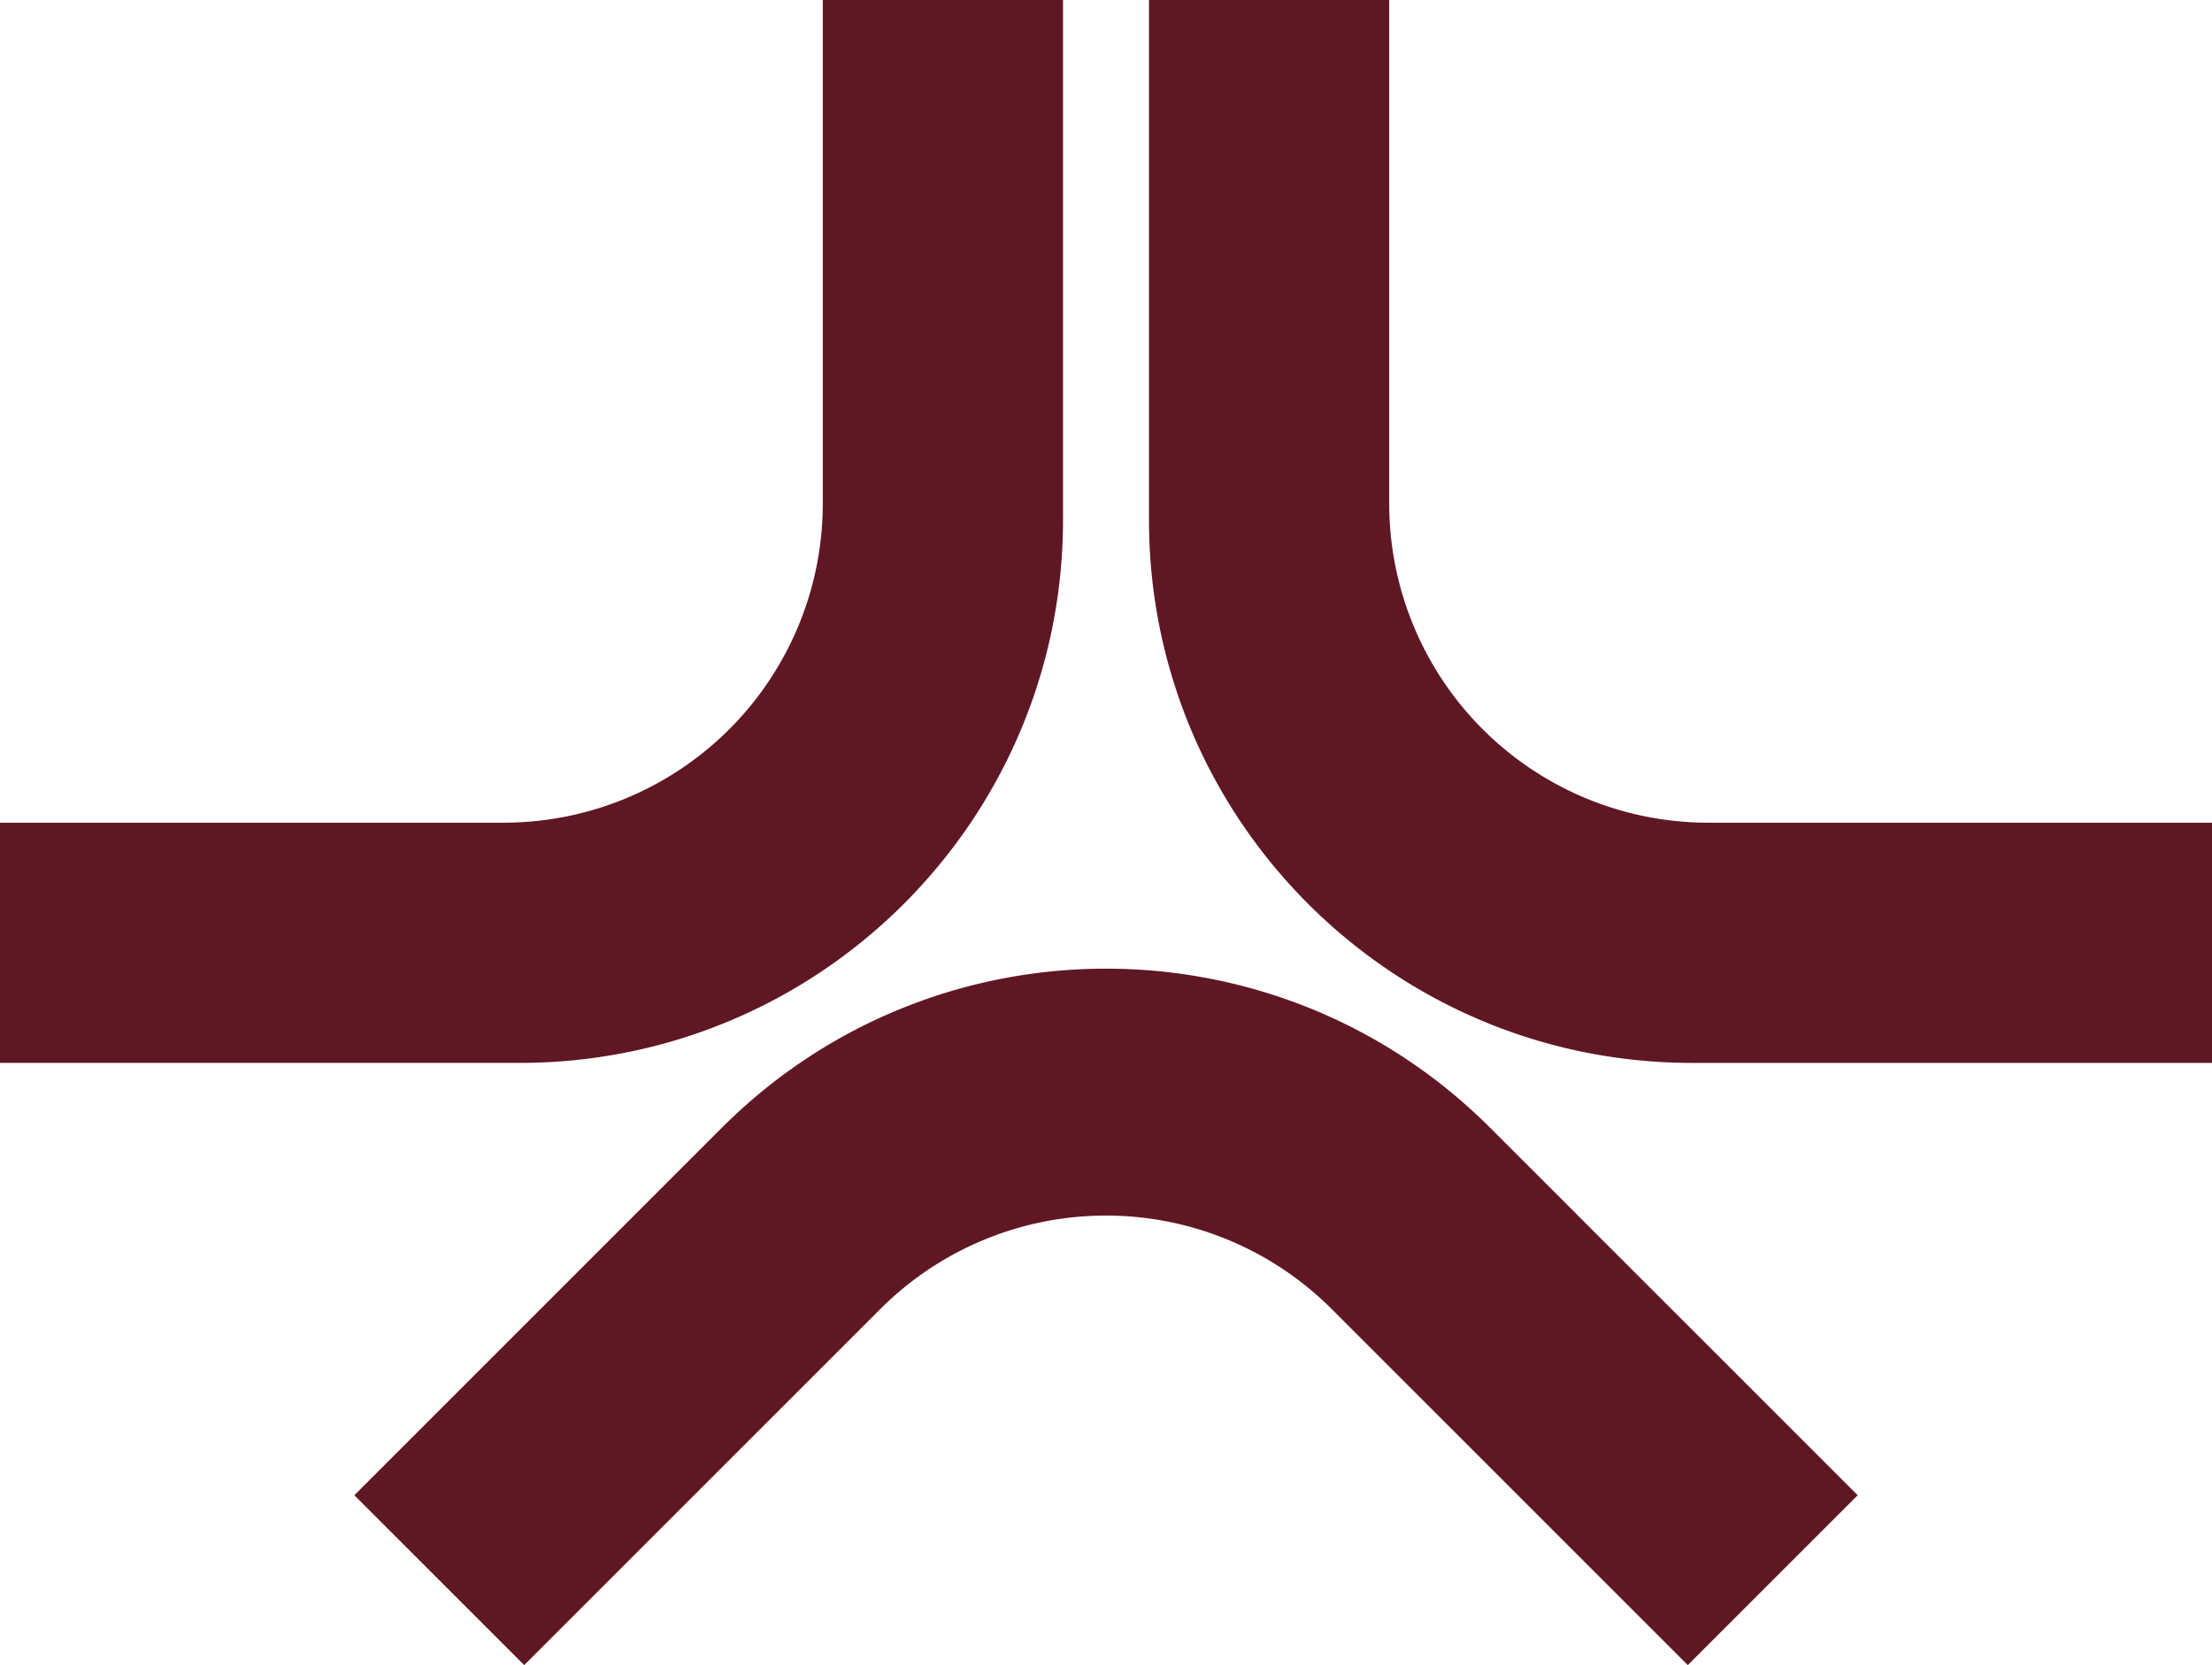
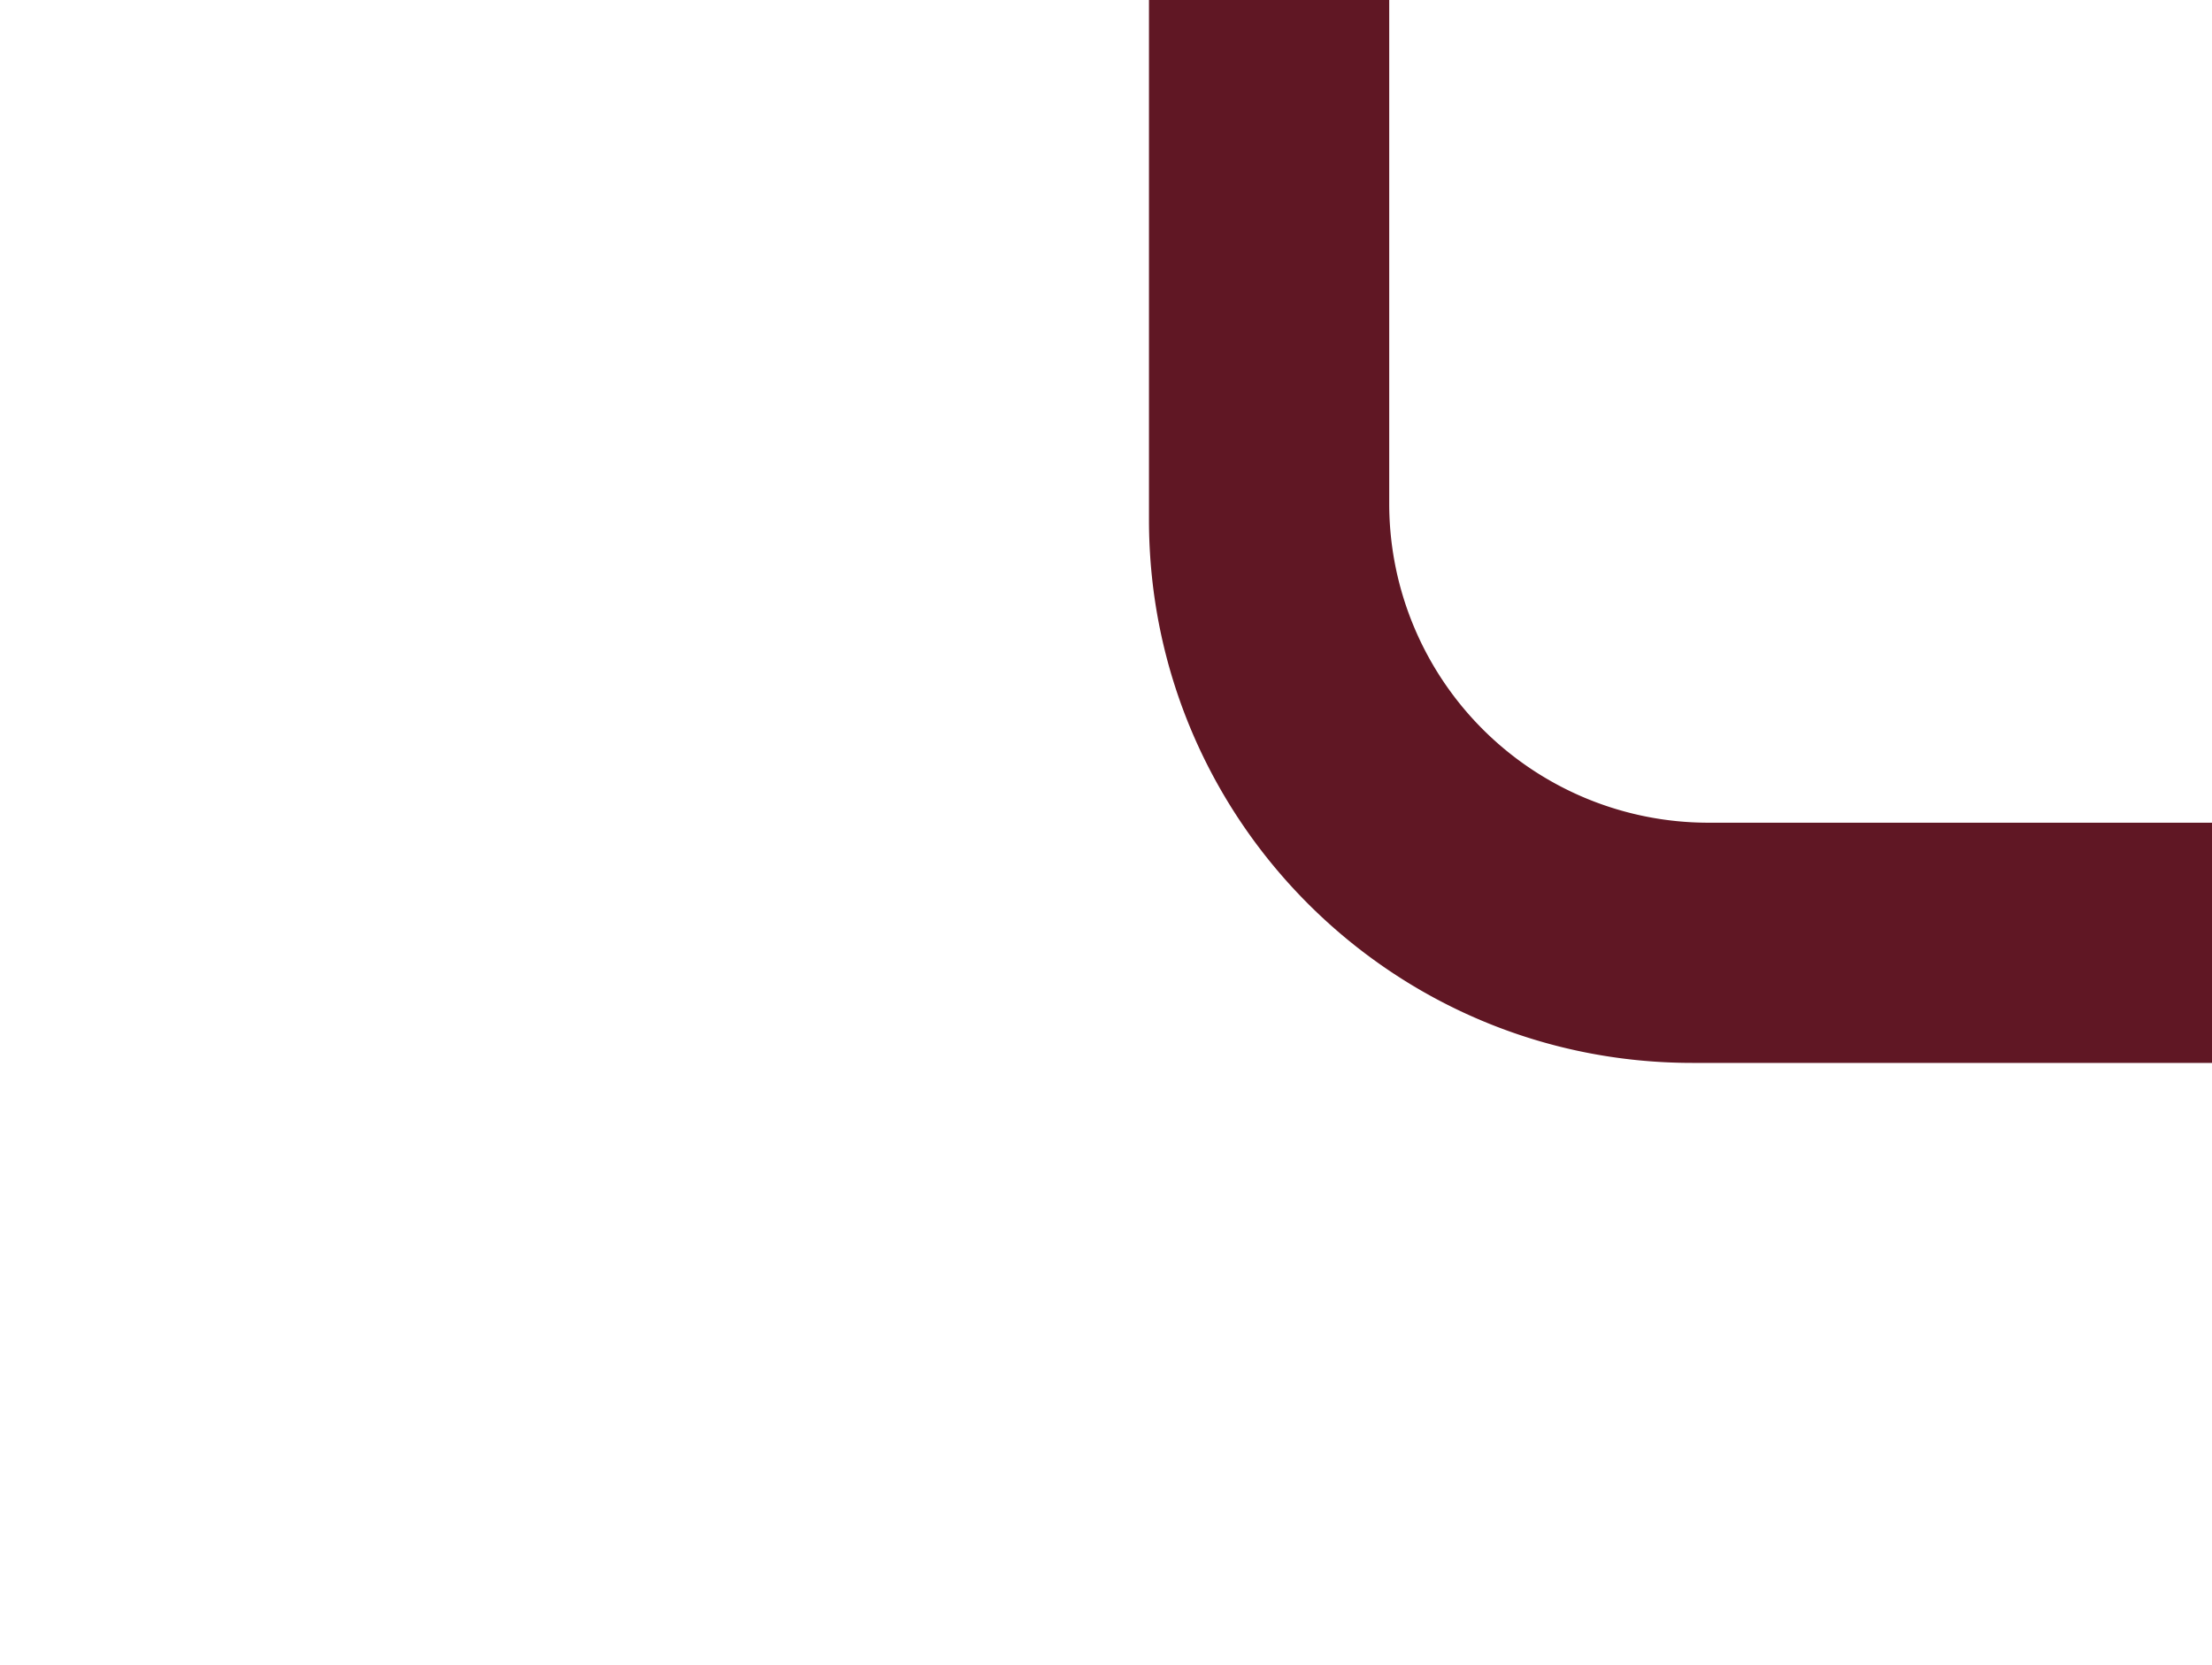
<svg xmlns="http://www.w3.org/2000/svg" width="1084.836" height="816.719" viewBox="0 0 1084.836 816.719">
  <g transform="translate(-417.582 -4188.829)">
-     <path d="M821.1,4188.829v247A156.525,156.525,0,0,1,664.58,4592.351h-247v117.818H672.505c147.138,0,266.417-119.279,266.417-266.418V4188.829Z" fill="#601724" />
    <path d="M1098.9,4188.829v247a156.526,156.526,0,0,0,156.525,156.525h247v117.818H1247.495c-147.138,0-266.417-119.279-266.417-266.418V4188.829Z" fill="#601724" />
-     <path d="M1245.334,5005.547l-174.653-174.653a156.526,156.526,0,0,0-221.361,0L674.666,5005.548l-83.309-83.31,180.258-180.257c104.042-104.043,272.728-104.043,376.77,0l180.258,180.257Z" fill="#601724" />
  </g>
</svg>